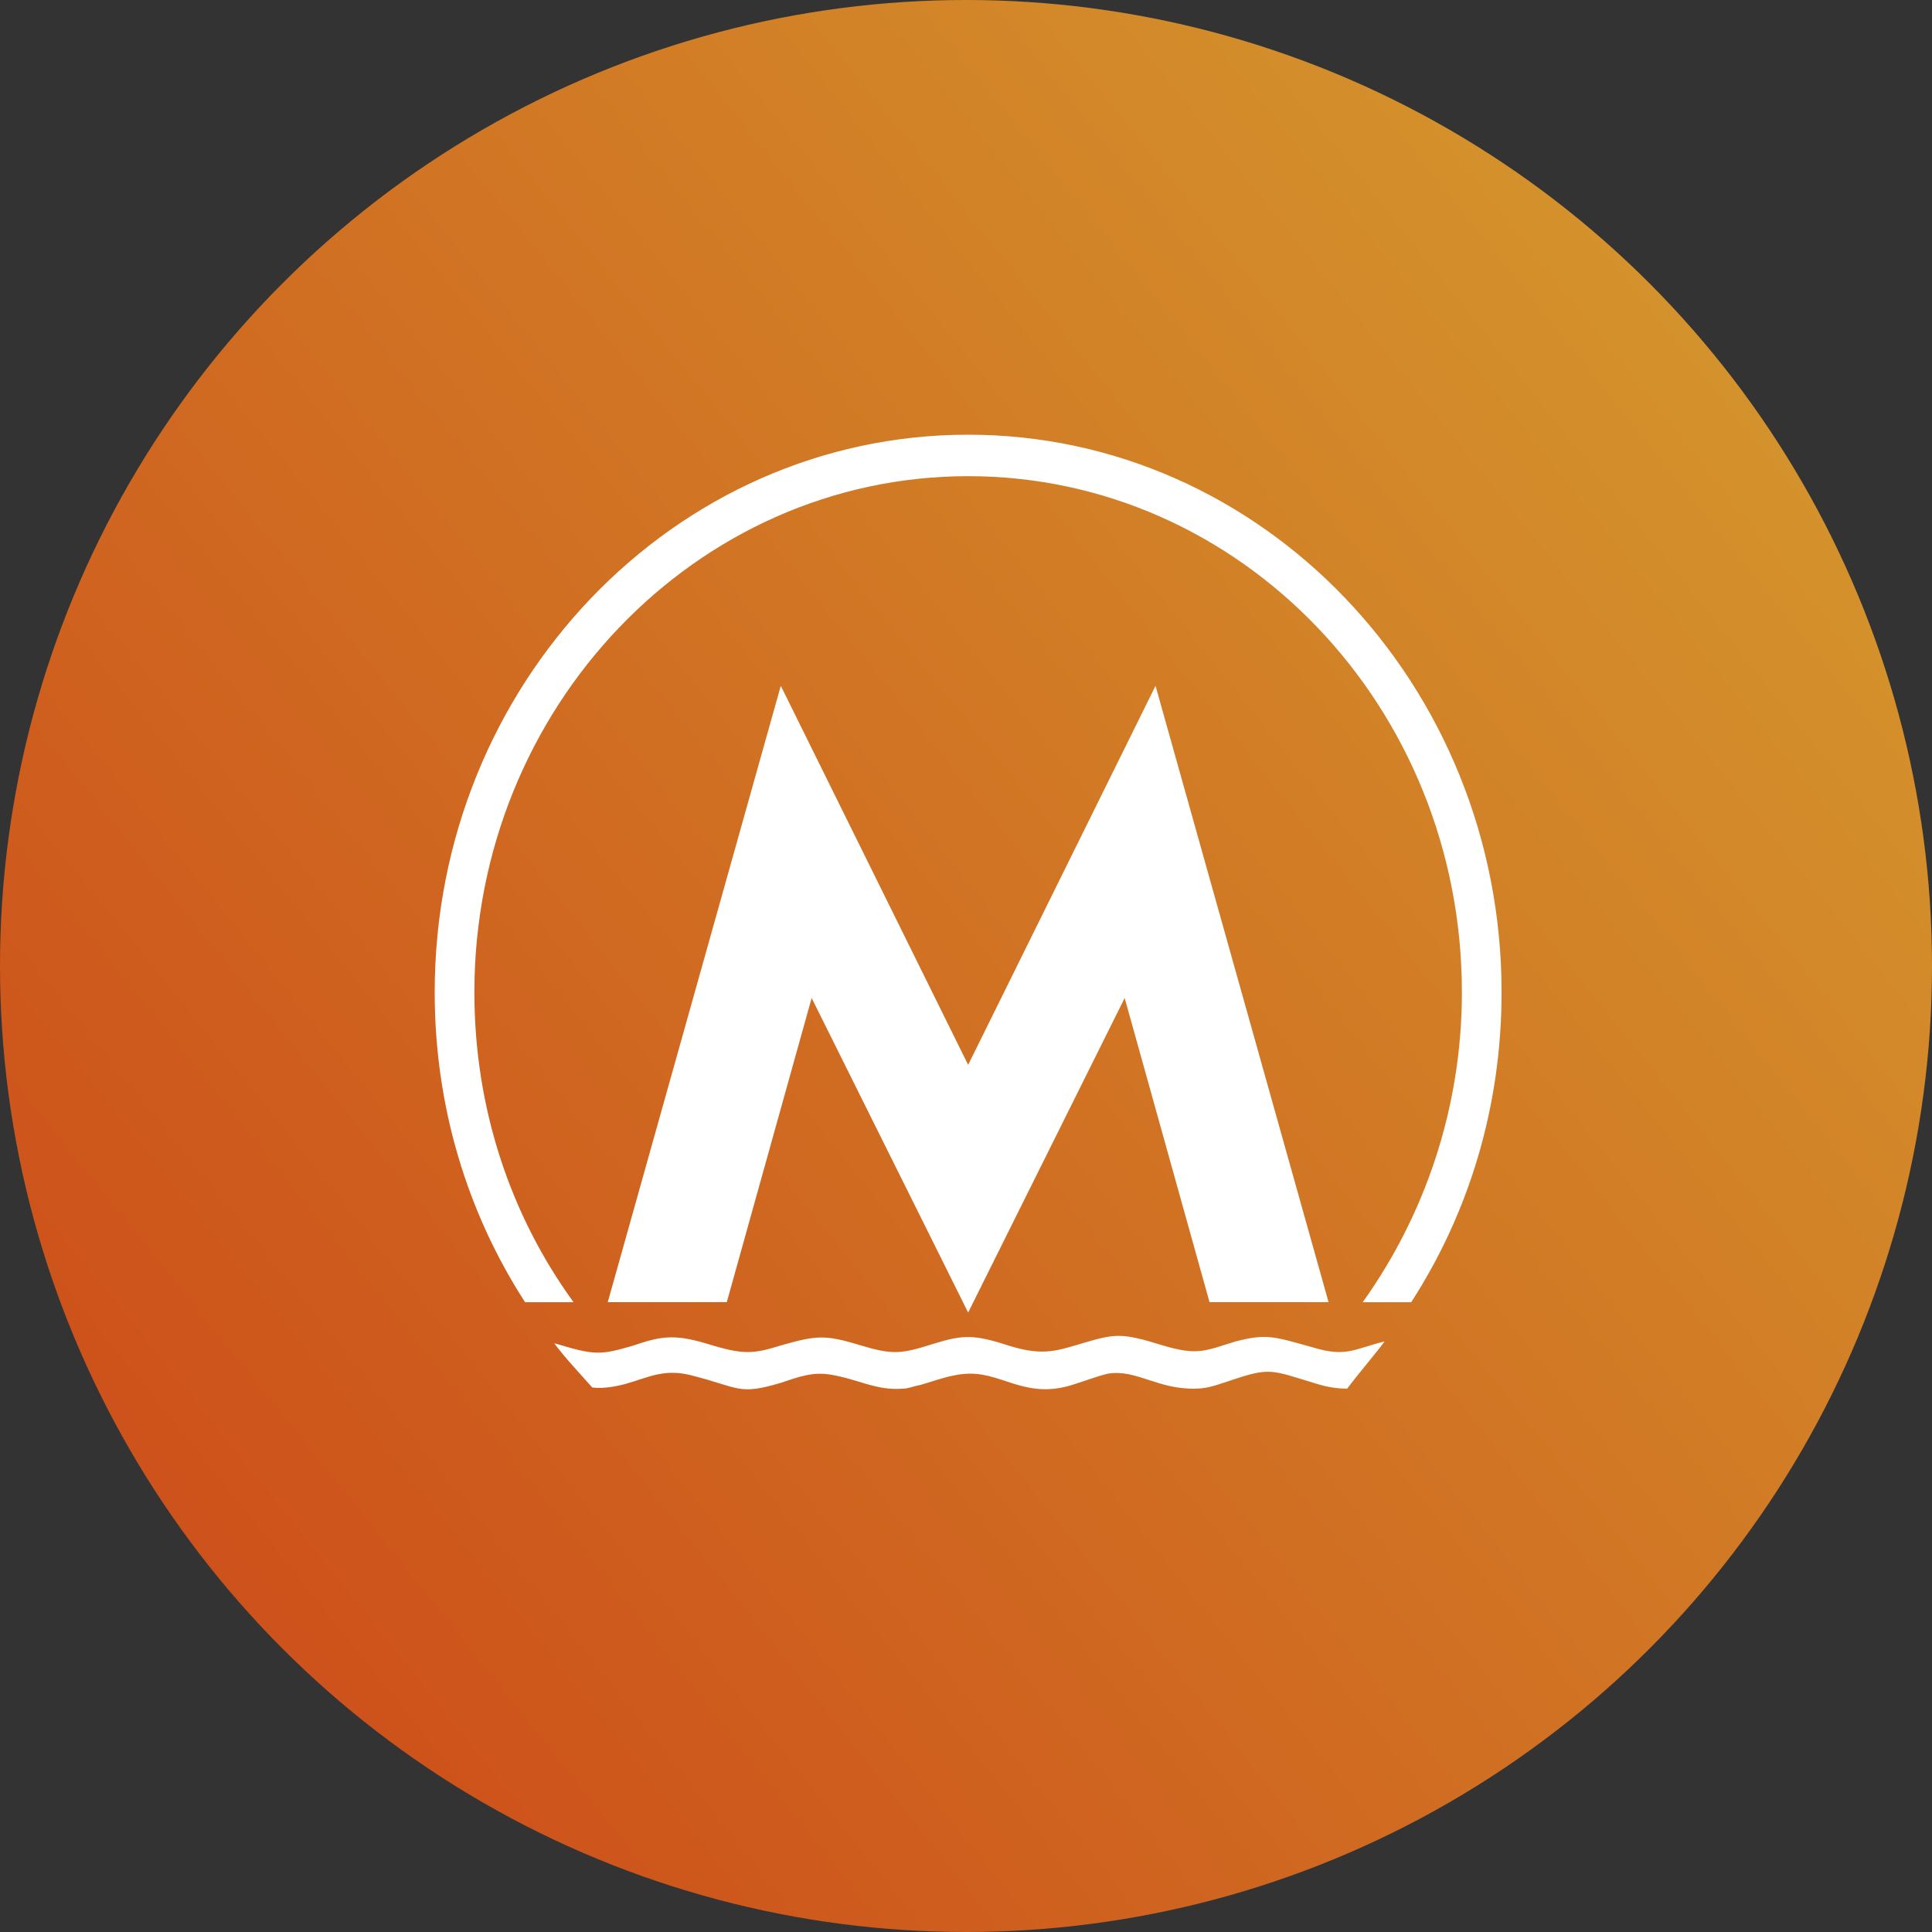
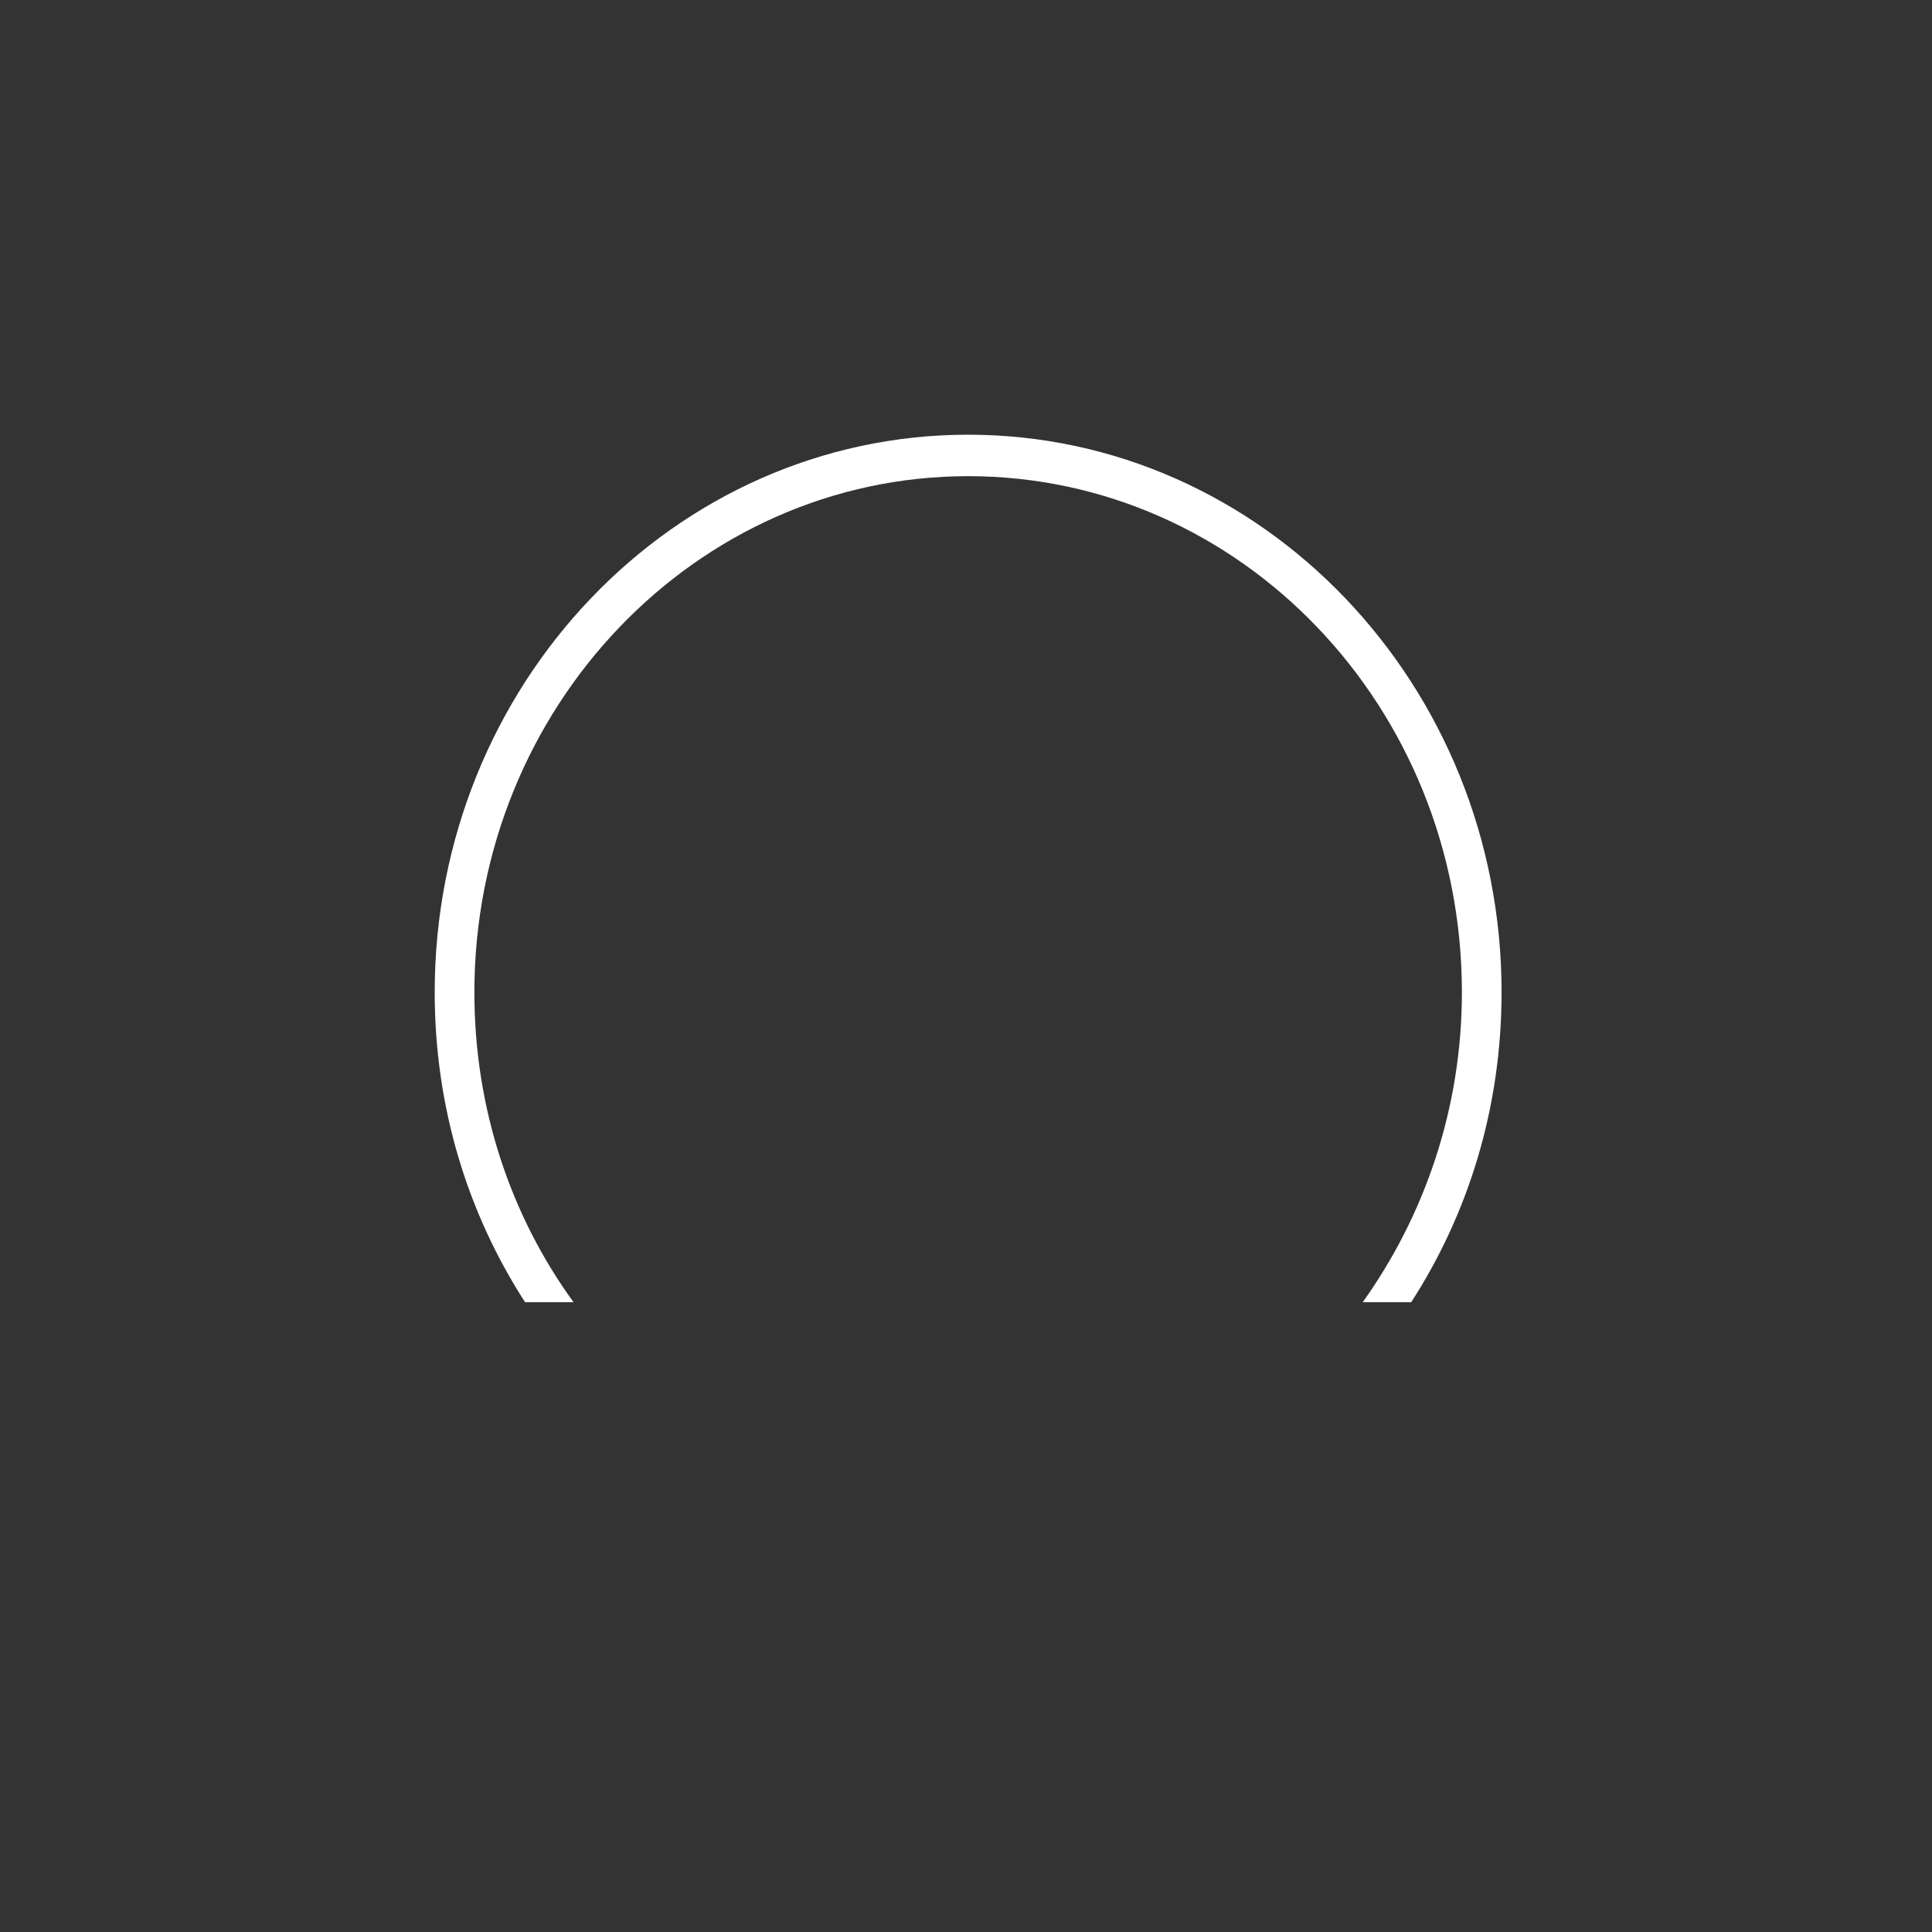
<svg xmlns="http://www.w3.org/2000/svg" width="80" height="80" viewBox="0 0 80 80" fill="none">
  <rect x="0" y="0" width="80" height="80" fill="#333333" stroke="none" />
-   <circle cx="40" cy="40" r="40" fill="url(#paint0_radial_368_383)" fill-opacity="0.9" />
  <path d="M40.089 18C52.274 18 62.177 28.352 62.177 41.089C62.177 45.859 60.808 50.248 58.435 53.922H56.427C58.982 50.344 60.534 45.907 60.534 41.089C60.534 29.258 51.361 19.717 40.089 19.717C28.816 19.717 19.643 29.306 19.643 41.089C19.643 45.907 21.149 50.344 23.75 53.922H21.742C19.369 50.248 18 45.859 18 41.089C18 28.352 27.903 18 40.089 18Z" fill="white" />
-   <path d="M40.089 54.35L33.609 41.326L30.095 53.92H25.166L32.331 28.398L40.089 44.093L47.848 28.398L55.013 53.92H50.084L46.57 41.326L40.089 54.35Z" fill="white" />
-   <path d="M57.335 55.544C56.012 55.878 55.738 56.212 54.323 55.782C52.772 55.353 52.452 55.21 51.174 55.544C49.897 55.926 49.623 56.164 48.071 55.687C46.519 55.21 46.2 55.21 44.922 55.592C43.781 55.926 43.233 56.164 41.819 55.735C40.358 55.258 39.902 55.258 38.67 55.639C37.301 56.069 36.981 56.117 35.566 55.687C34.152 55.258 33.786 55.306 32.417 55.687C31.185 56.069 30.82 56.117 29.268 55.639C27.854 55.21 27.306 55.353 26.165 55.735C24.842 56.117 24.613 56.117 23.016 55.639C22.97 55.639 22.97 55.639 22.925 55.592C23.427 56.26 23.974 56.832 24.522 57.452C24.887 57.5 25.344 57.452 25.891 57.309C26.895 57.023 27.534 56.641 28.721 56.975C30.592 57.452 30.592 57.786 32.326 57.261C33.056 57.023 33.65 56.784 34.425 56.927C35.566 57.118 36.297 57.595 37.392 57.5C37.62 57.5 37.803 57.404 38.076 57.357C38.761 57.166 39.446 56.88 40.176 56.88C41.59 56.88 42.549 57.977 44.511 57.309C44.968 57.166 45.47 56.975 45.88 56.88C47.067 56.689 47.934 57.548 49.531 57.5C50.033 57.5 50.49 57.309 50.946 57.166C52.635 56.593 52.635 56.737 54.551 57.309C55.008 57.452 55.419 57.5 55.784 57.5C56.286 56.832 56.833 56.212 57.335 55.544Z" fill="white" />
  <defs>
    <radialGradient id="paint0_radial_368_383" cx="0" cy="0" r="1" gradientUnits="userSpaceOnUse" gradientTransform="translate(-1.104 77.19) rotate(-38.719) scale(106.781 1356.02)">
      <stop stop-color="#DD4614" />
      <stop offset="1" stop-color="#E7A82E" />
    </radialGradient>
  </defs>
</svg>